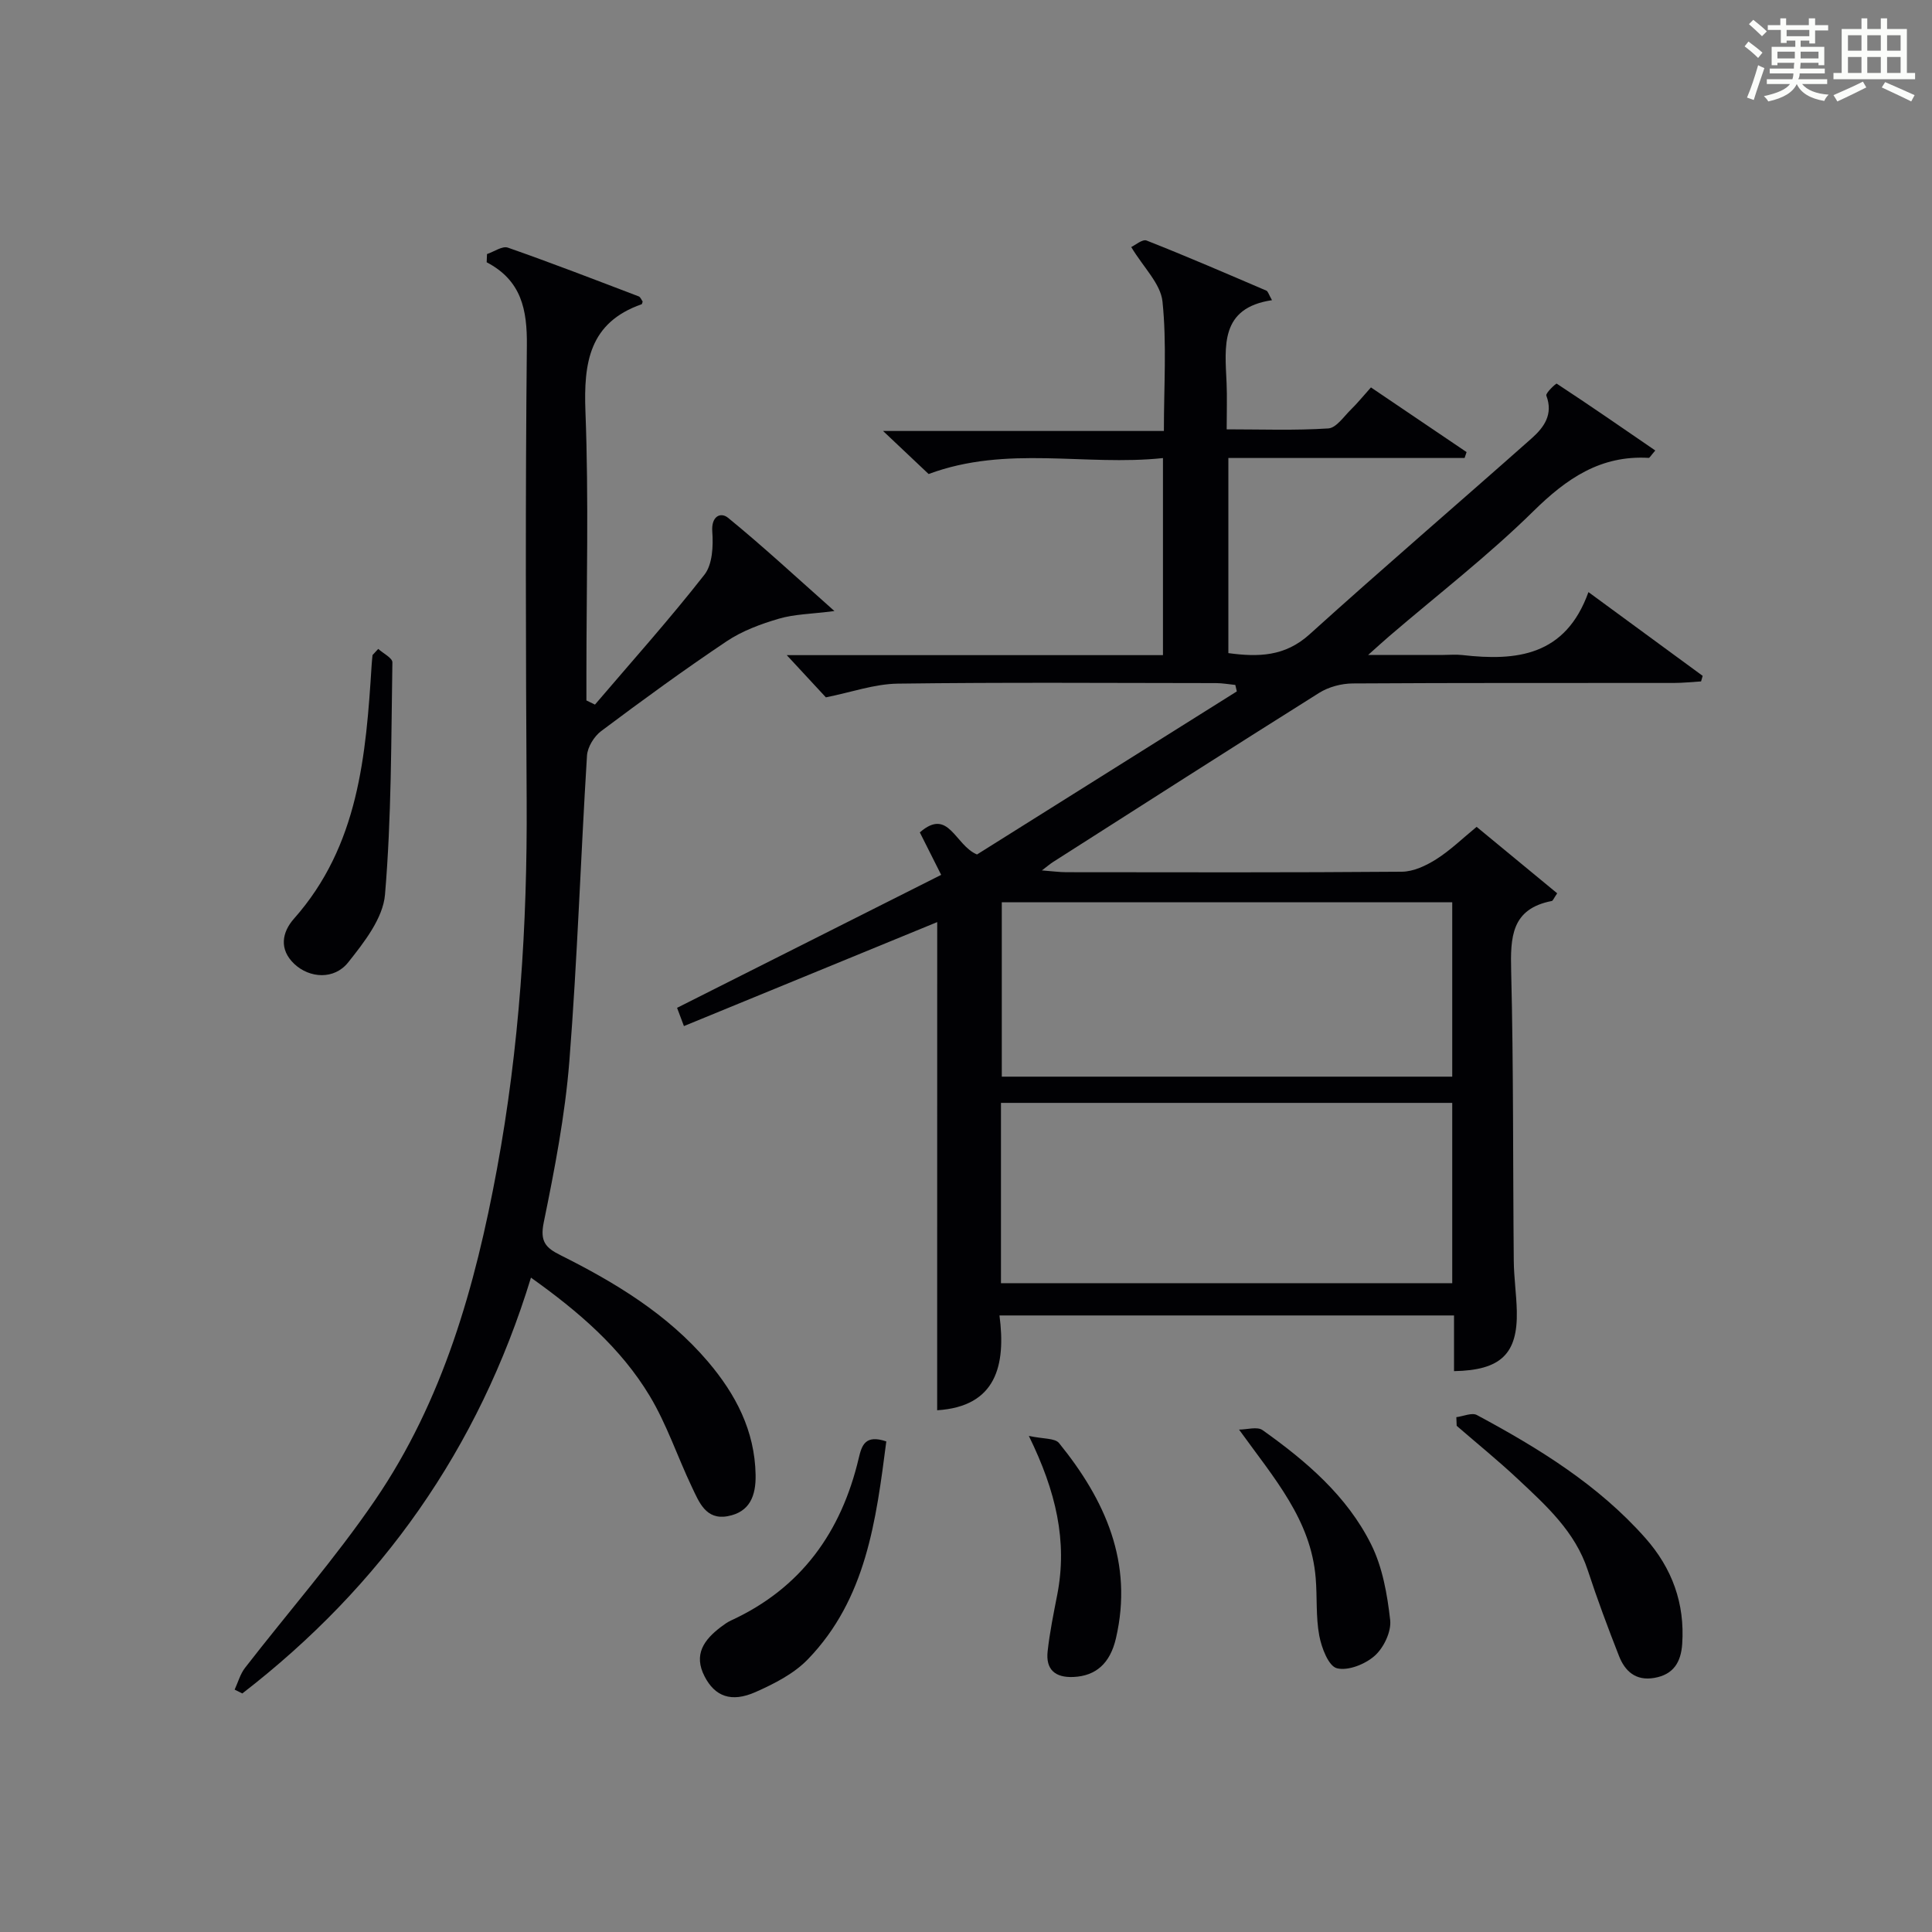
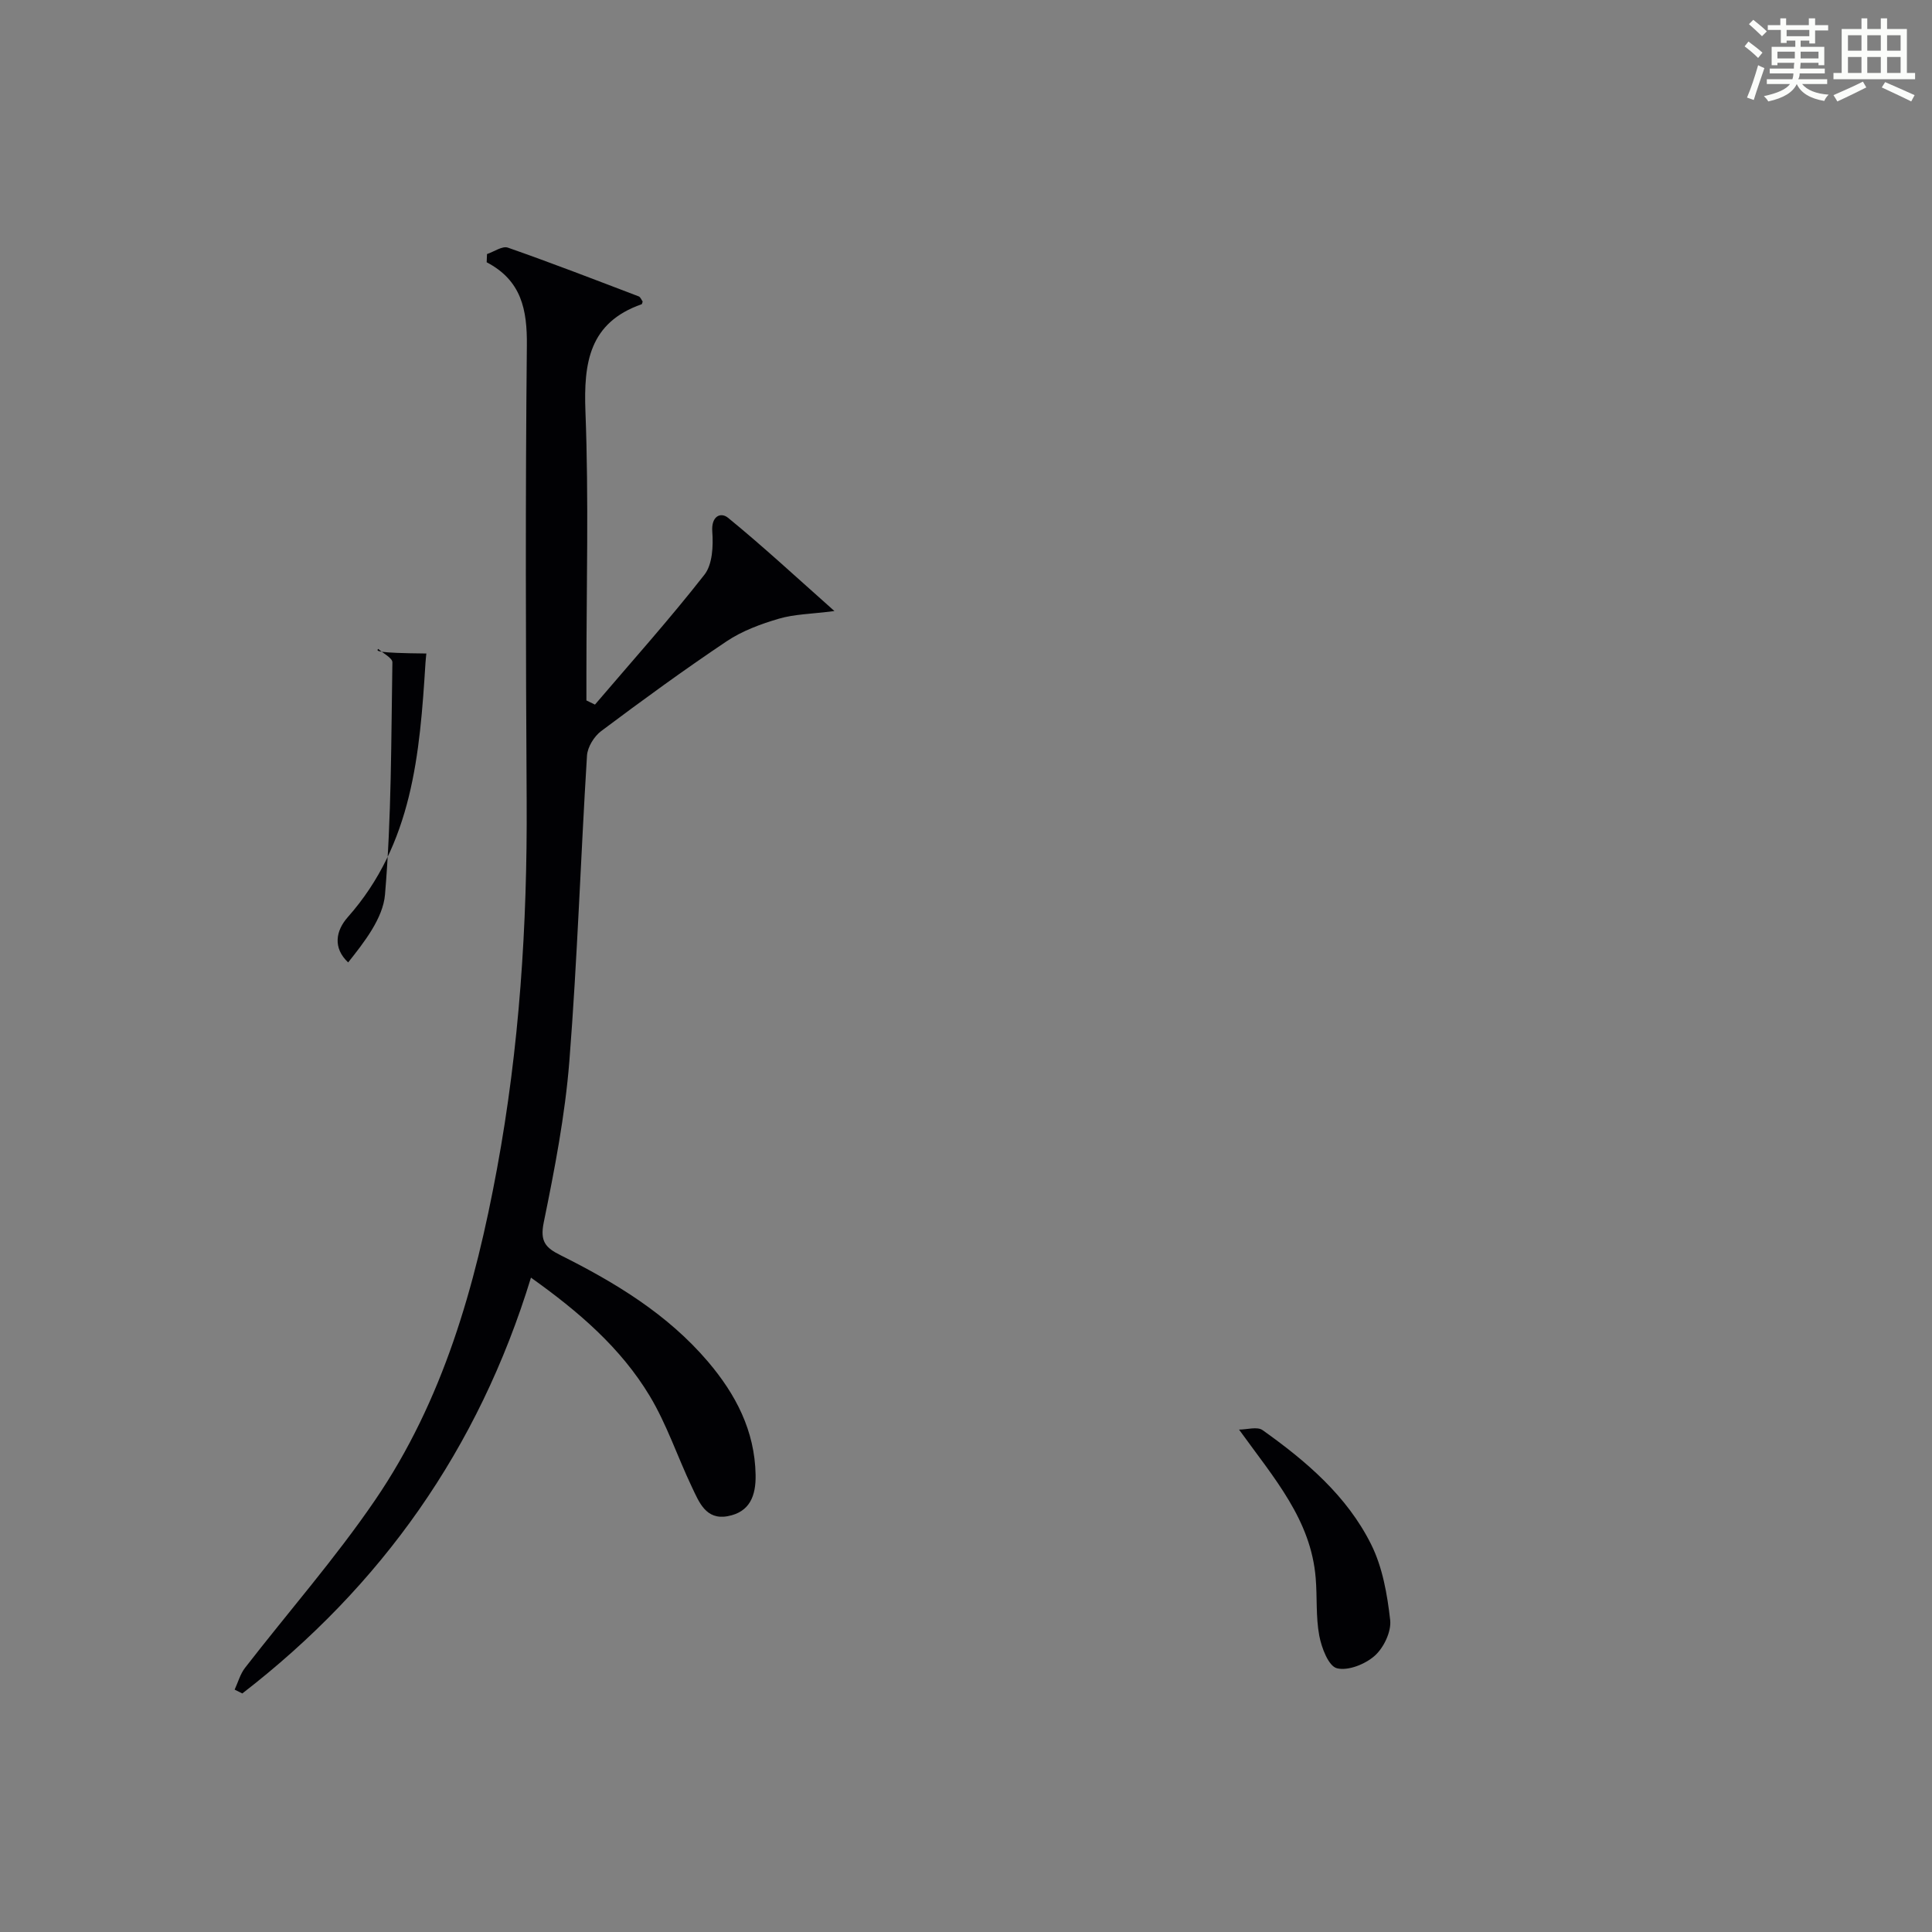
<svg xmlns="http://www.w3.org/2000/svg" version="1.1" id="漢_ZDIC_典" x="0px" y="0px" viewBox="0 0 400 400" style="enable-background:new 0 0 400 400;" xml:space="preserve">
  <rect x="0" y="0" width="400" height="400" fill="#808080" stroke="none" />
  <style type="text/css">
	.st1{fill:#010104;}
	.st0{fill:#fbfcfa;}
</style>
  <g>
    <path class="st0" d="M361.2,9.6l0.8-1c0.9,0.7,1.9,1.4,2.9,2.3L364,12C363,11,362,10.2,361.2,9.6z M361.7,20.2   c0.9-2.1,1.6-4.3,2.3-6.7c0.4,0.2,0.8,0.4,1.3,0.6c-0.7,2.1-1.5,4.3-2.2,6.6L361.7,20.2z M362.1,5l0.9-0.9c1,0.8,2,1.6,2.8,2.4   l-1,1C363.9,6.6,363,5.8,362.1,5z M374.6,3.8h1.2v1.4h2.7v1.1h-2.7v2.7h-1.2V8.4h-1.8v1.3h4.9v3.8h-1.2v-0.5h-3.7   c0,0.4-0.1,0.9-0.1,1.2h5.1v1h-5.2c0,0.5-0.1,0.9-0.3,1.2h6v1h-5.2c1.1,1.3,2.9,2,5.5,2.2c-0.4,0.4-0.7,0.8-0.9,1.3   c-2.9-0.5-4.8-1.6-5.7-3.5H372c-0.8,1.7-2.7,2.9-5.9,3.6c-0.2-0.4-0.6-0.8-0.9-1.1c2.8-0.6,4.6-1.4,5.4-2.5h-4.8v-1h5.3   c0.1-0.3,0.2-0.7,0.2-1.2h-4.9v-1h5c0-0.4,0-0.8,0.1-1.2H368v0.5h-1.2V9.7h4.9V8.4h-1.8v0.5h-1.2V6.2H366V5.2h2.6V3.8h1.2v1.4h4.7   V3.8z M368,12.1h3.6c0-0.4,0-0.9,0-1.4H368V12.1z M369.9,7.5h4.7V6.2h-4.7V7.5z M376.5,10.7h-3.7c0,0.5,0,1,0,1.4h3.7V10.7z" />
    <path class="st0" d="M385.3,3.8h1.3V6h2.8V3.8h1.3V6h4.1v9.1h1.7v1.3h-16.9v-1.3h1.7V6h4.1V3.8z M385.7,16.9l0.7,1.2   c-1.8,0.9-3.8,1.9-6,2.9c-0.2-0.4-0.5-0.8-0.8-1.3C381.9,18.7,383.9,17.8,385.7,16.9z M382.6,10.5h2.8V7.3h-2.8V10.5z M382.6,15.1   h2.8v-3.3h-2.8V15.1z M386.6,10.5h2.8V7.3h-2.8V10.5z M386.6,15.1h2.8v-3.3h-2.8V15.1z M390.3,17c2.1,0.9,4.1,1.8,6.1,2.7l-0.7,1.3   c-2.2-1.1-4.2-2-6.1-2.9L390.3,17z M393.5,7.3h-2.8v3.2h2.8V7.3z M390.7,15.1h2.8v-3.3h-2.8V15.1z" />
-     <path class="st1" d="M194.04,190.91c-16.95,6.96-34.56,14.19-52.44,21.53c-0.63-1.68-1.07-2.84-1.42-3.78c18.2-9.17,36.12-18.19,54.68-27.53   c-1.68-3.34-3.04-6.06-4.42-8.79c5.99-5.23,7.24,2.65,11.84,4.57c17.58-11.03,35.69-22.4,53.79-33.76   c-0.1-0.45-0.21-0.89-0.31-1.34c-1.31-0.13-2.62-0.37-3.93-0.38c-21.99-0.02-43.99-0.18-65.98,0.11c-4.81,0.07-9.6,1.79-14.86,2.84   c-2.16-2.33-4.93-5.32-8.1-8.74c26.02,0,51.86,0,77.89,0c0-13.77,0-26.87,0-40.8c-16.1,1.71-32.29-2.73-48.52,3.3   c-2.58-2.44-5.58-5.27-9.43-8.91c19.83,0,38.64,0,58.14,0c0-9.35,0.61-18.15-0.29-26.8c-0.38-3.69-3.93-7.05-6.47-11.28   c0.77-0.35,2.31-1.69,3.18-1.35c8.33,3.28,16.55,6.84,24.79,10.37c0.35,0.15,0.49,0.79,1.17,1.98c-10.79,1.6-9.74,9.51-9.4,17.12   c0.13,2.98,0.02,5.96,0.02,9.62c7.2,0,14.15,0.26,21.05-0.19c1.65-0.11,3.22-2.49,4.71-3.94c1.3-1.27,2.45-2.7,4.11-4.55   c6.62,4.48,13.21,8.93,19.8,13.39c-0.14,0.41-0.27,0.82-0.41,1.22c-16.19,0-32.39,0-48.91,0c0,13.8,0,27.01,0,40.4   c6.21,0.84,11.71,0.72,16.79-3.87c15.18-13.72,30.72-27.04,46.03-40.62c2.52-2.24,4.49-4.94,3.01-8.83   c-0.19-0.51,2.01-2.57,2.15-2.47c6.84,4.49,13.57,9.14,20.41,13.84c-0.96,1.1-1.17,1.54-1.36,1.53c-9.96-0.58-17,4.26-23.89,11.05   c-9.35,9.2-19.81,17.27-29.79,25.83c-1.12,0.96-2.2,1.95-4.41,3.92c6.01,0,10.75,0,15.49,0c1.33,0,2.68-0.13,4,0.02   c11.22,1.28,21.36,0.22,26.12-13.03c8.41,6.17,16.03,11.75,23.65,17.34c-0.11,0.38-0.22,0.77-0.33,1.15   c-1.89,0.11-3.78,0.32-5.67,0.32c-22.16,0.02-44.32-0.04-66.48,0.1c-2.33,0.02-4.96,0.72-6.92,1.95   c-18.43,11.57-36.75,23.32-55.1,35.02c-0.54,0.34-1.03,0.77-2.31,1.74c2.25,0.17,3.65,0.37,5.06,0.37   c23.16,0.02,46.32,0.09,69.48-0.1c2.4-0.02,5.02-1.26,7.12-2.59c2.92-1.85,5.44-4.32,8.35-6.7c5.64,4.65,11.2,9.23,16.68,13.76   c-0.74,1.08-0.89,1.55-1.12,1.59c-8.41,1.63-8.58,7.52-8.41,14.51c0.5,19.98,0.35,39.98,0.54,59.97c0.03,3.48,0.55,6.95,0.63,10.43   c0.2,8.84-3.3,12.26-13,12.43c0-3.75,0-7.5,0-11.53c-31.4,0-62.32,0-94.11,0c1.36,10.34-0.67,18.86-12.9,19.63   C194.04,258.02,194.04,224.3,194.04,190.91z M207.24,265.67c31.49,0,62.38,0,93.43,0c0-12.63,0-24.99,0-37.33   c-31.34,0-62.36,0-93.43,0C207.24,240.91,207.24,253.16,207.24,265.67z M300.67,222.91c0-12.31,0-24.18,0-36.1   c-31.35,0-62.38,0-93.26,0c0,12.28,0,24.17,0,36.1C238.62,222.91,269.41,222.91,300.67,222.91z" />
    <path class="st1" d="M100.83,52.6c1.45-0.48,3.17-1.73,4.32-1.33c9.09,3.18,18.08,6.66,27.08,10.09c0.38,0.14,0.58,0.74,0.83,1.08   c-0.1,0.25-0.12,0.51-0.22,0.55c-10.84,3.81-12.02,12.08-11.63,22.26c0.7,18.14,0.2,36.32,0.2,54.48c0,1.76,0,3.52,0,5.29   c0.59,0.29,1.18,0.57,1.77,0.86c7.61-8.92,15.45-17.67,22.67-26.9c1.67-2.13,1.84-5.96,1.62-8.92c-0.24-3.23,1.76-4.08,3.26-2.86   c7.24,5.91,14.11,12.28,22.03,19.31c-4.82,0.62-8.31,0.64-11.52,1.59c-3.75,1.1-7.59,2.52-10.81,4.68   c-8.84,5.92-17.44,12.2-25.96,18.58c-1.47,1.1-2.83,3.31-2.94,5.09c-1.31,21.08-1.99,42.2-3.65,63.25   c-0.89,11.22-3.05,22.38-5.31,33.42c-0.8,3.93,0.4,5.22,3.47,6.75c11.36,5.68,22.19,12.23,30.55,22.06   c5.72,6.73,9.68,14.26,9.85,23.41c0.08,4.34-1.19,7.72-5.78,8.57c-4.53,0.84-5.93-2.93-7.41-6.03c-2.99-6.27-5.19-12.98-8.75-18.89   c-5.98-9.93-14.66-17.41-24.57-24.47c-10.85,35.49-30.99,63.86-59.76,86.09c-0.53-0.26-1.06-0.53-1.59-0.79   c0.7-1.51,1.15-3.22,2.15-4.51c8.95-11.56,18.65-22.61,26.88-34.66c14.13-20.66,20.79-44.32,25.29-68.67   c4.64-25.11,6.28-50.44,6.14-75.95c-0.18-31.49-0.28-62.99,0.04-94.48c0.08-7.43-1.11-13.48-8.32-17.25   C100.78,53.71,100.81,53.15,100.83,52.6z" />
-     <path class="st1" d="M301.52,293.41c1.44-0.18,3.22-1,4.26-0.44c12.78,6.87,25.1,14.43,34.86,25.45c5.55,6.26,8.22,13.55,7.64,21.97   c-0.26,3.73-1.79,6.31-5.77,7c-3.85,0.67-6.08-1.38-7.32-4.55c-2.3-5.86-4.5-11.76-6.46-17.74c-2.62-7.99-8.58-13.35-14.4-18.81   c-4.1-3.85-8.48-7.4-12.74-11.09C301.57,294.61,301.55,294.01,301.52,293.41z" />
-     <path class="st1" d="M183.5,298.43c-2.12,16.38-4.16,32.6-16.23,45.1c-2.88,2.99-6.96,5.07-10.84,6.79c-5.06,2.24-8.43,0.88-10.55-3.23   c-2.35-4.54-0.12-7.59,3.34-10.22c0.66-0.5,1.35-1,2.09-1.35c14.57-6.69,22.87-18.32,26.48-33.61   C178.42,299.23,179.13,296.95,183.5,298.43z" />
-     <path class="st1" d="M78.31,134.35c1.02,0.93,2.94,1.87,2.93,2.78c-0.26,16.04-0.18,32.13-1.53,48.09c-0.41,4.9-4.33,9.89-7.63,14.04   c-2.89,3.63-7.98,3.29-11.14,0.32c-3.21-3.02-2.56-6.57-0.08-9.37c13.41-15.13,14.91-33.81,16.09-52.63   c0.04-0.65,0.12-1.31,0.18-1.96C77.52,135.2,77.92,134.77,78.31,134.35z" />
+     <path class="st1" d="M78.31,134.35c1.02,0.93,2.94,1.87,2.93,2.78c-0.26,16.04-0.18,32.13-1.53,48.09c-0.41,4.9-4.33,9.89-7.63,14.04   c-3.21-3.02-2.56-6.57-0.08-9.37c13.41-15.13,14.91-33.81,16.09-52.63   c0.04-0.65,0.12-1.31,0.18-1.96C77.52,135.2,77.92,134.77,78.31,134.35z" />
    <path class="st1" d="M256.53,295.98c1.65,0,3.77-0.67,4.87,0.11c9.02,6.41,17.48,13.62,22.48,23.66c2.36,4.73,3.34,10.34,3.94,15.66   c0.27,2.38-1.32,5.72-3.18,7.38c-1.96,1.76-5.55,3.2-7.86,2.6c-1.73-0.45-3.17-4.24-3.64-6.75c-0.73-3.88-0.41-7.95-0.74-11.92   C271.42,314.65,263.83,306.11,256.53,295.98z" />
-     <path class="st1" d="M213.01,297.29c2.98,0.65,5.4,0.43,6.25,1.48c9.56,11.79,15.43,24.76,11.78,40.44c-1.21,5.21-4.17,7.77-8.77,7.99   c-3.84,0.18-5.78-1.56-5.37-5.3c0.43-3.93,1.23-7.83,1.99-11.72C221.04,319.12,218.65,308.79,213.01,297.29z" />
  </g>
</svg>